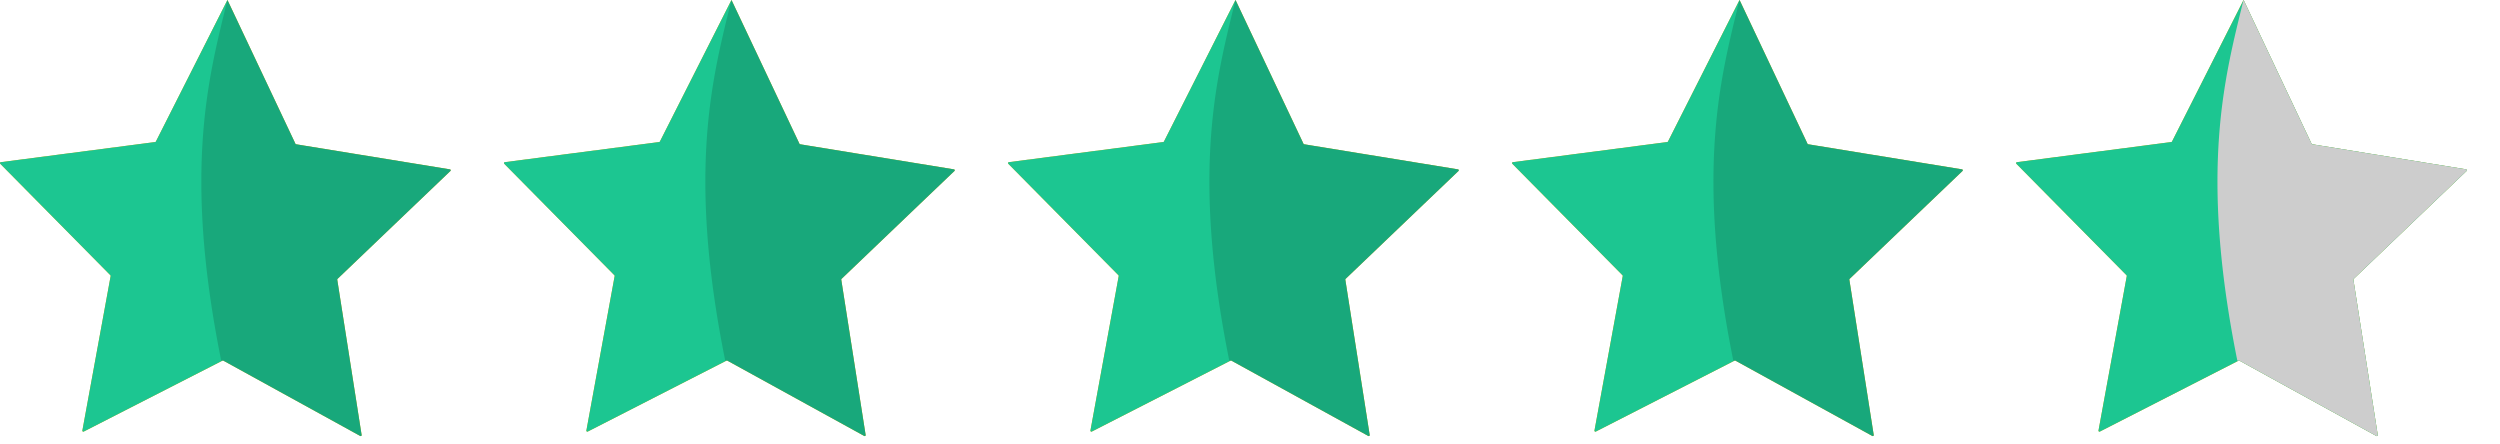
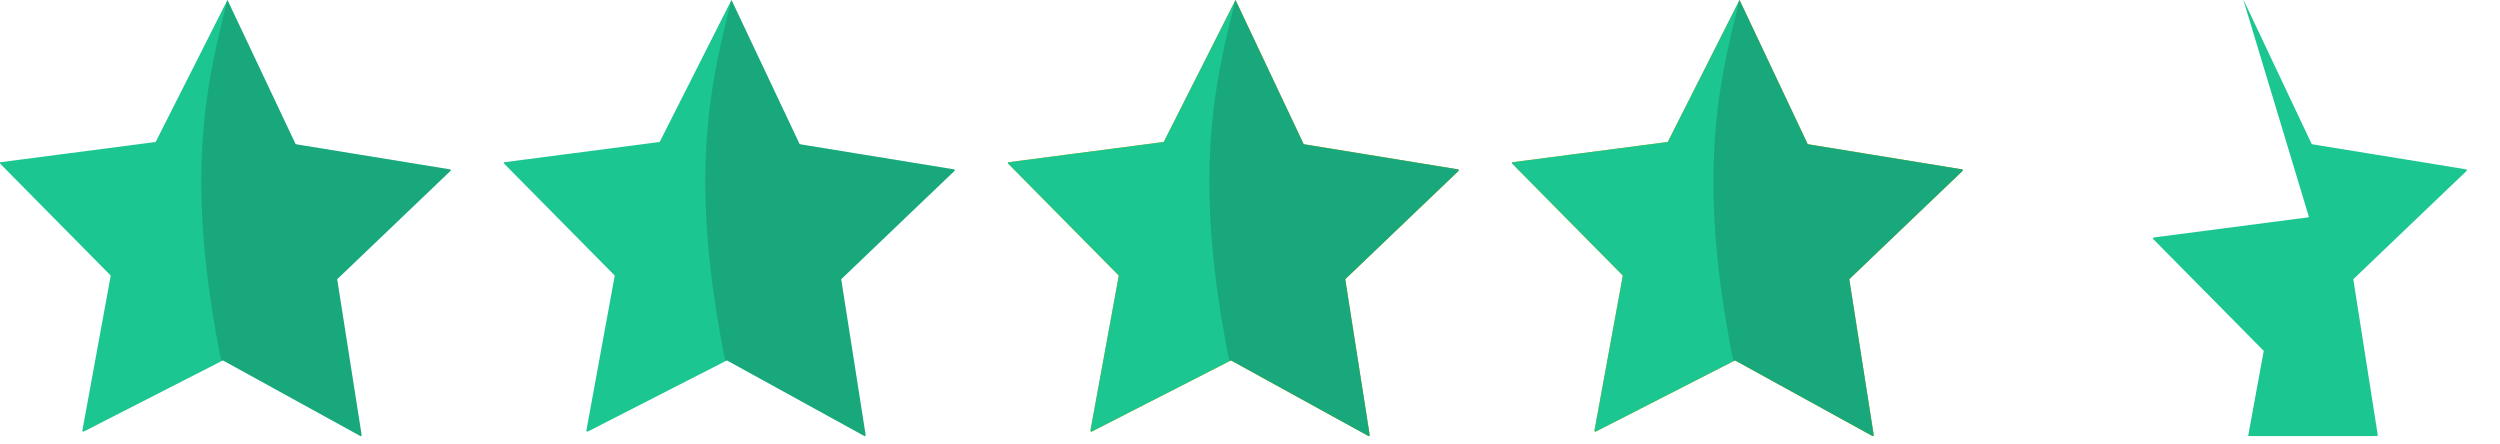
<svg xmlns="http://www.w3.org/2000/svg" width="124" height="22" fill="none" viewBox="0 0 124 22">
  <g clip-path="url(#a)">
-     <path fill="#FFAE00" d="m22.34 8.481-1.398 1.336-.365.348-3.835 3.667a.048.048 0 0 0-.014.042l1.208 7.7c.005.04-.036.069-.07.049l-6.788-3.735c-.014-.007-.031-.009-.044 0l-.05.025-6.83 3.492c-.034.018-.075-.013-.068-.052l1.402-7.66a.047.047 0 0 0-.013-.042L.015 8.125a.048.048 0 0 1 .026-.082l7.655-.998a.046.046 0 0 0 .036-.025L11.276.01 11.282 0l3.324 7.031.046.099c.007.014.02.024.036.027h.01l.378.063 2.41.393.309.05 4.52.737c.039.007.053.055.025.081Z" />
    <path fill="#1CC691" d="m22.34 8.481-1.398 1.336-.365.348-3.835 3.667a.048.048 0 0 0-.014.042l1.208 7.7c.005.04-.036.069-.07.049l-6.788-3.735c-.014-.007-.031-.009-.044 0l-.05.025-6.83 3.492c-.034.018-.075-.013-.068-.052l1.402-7.66a.047.047 0 0 0-.013-.042L.015 8.125a.048.048 0 0 1 .026-.082l7.655-.998a.046.046 0 0 0 .036-.025L11.276.01 11.282 0l3.324 7.031.046.099c.007.014.02.024.036.027h.01l.378.063 2.41.393.309.05 4.52.737c.039.007.053.055.025.081Z" />
    <path fill="#000" d="m22.34 8.481-1.398 1.336-.365.348-3.835 3.667a.048.048 0 0 0-.014.042l1.208 7.7c.005.04-.036.069-.07.049l-6.788-3.735c-.014-.007-.031-.009-.044 0a.04.04 0 0 1-.023.005c-.02 0-.04-.012-.045-.033-1.893-9.422-.622-14.043.31-17.849L11.282 0l3.324 7.031.046.099c.007.014.02.024.036.027h.01l.378.063 2.41.393.309.05 4.52.737c.039.007.053.055.025.081Z" opacity=".15" />
-     <path fill="#FFAE00" d="M47.34 8.481 45.94 9.817l-.364.348-3.835 3.667a.048.048 0 0 0-.014.042l1.208 7.7c.005.04-.036.069-.07.049l-6.788-3.735c-.015-.007-.031-.009-.044 0l-.05.025-6.83 3.492c-.034.018-.075-.013-.068-.052l1.402-7.66a.047.047 0 0 0-.013-.042l-5.461-5.526a.048.048 0 0 1 .027-.082l7.655-.998a.046.046 0 0 0 .036-.025L36.276.01 36.282 0l3.324 7.031.046.099c.007.014.02.024.035.027h.01l.38.063 2.408.393.31.05 4.52.737c.039.007.053.055.025.081Z" />
    <path fill="#1CC691" d="M47.34 8.481 45.94 9.817l-.364.348-3.835 3.667a.048.048 0 0 0-.014.042l1.208 7.7c.005.04-.036.069-.07.049l-6.788-3.735c-.015-.007-.031-.009-.044 0l-.05.025-6.83 3.492c-.034.018-.075-.013-.068-.052l1.402-7.66a.047.047 0 0 0-.013-.042l-5.461-5.526a.048.048 0 0 1 .027-.082l7.655-.998a.046.046 0 0 0 .036-.025L36.276.01 36.282 0l3.324 7.031.046.099c.007.014.02.024.035.027h.01l.38.063 2.408.393.31.05 4.52.737c.039.007.053.055.025.081Z" />
    <path fill="#000" d="M47.34 8.481 45.94 9.817l-.364.348-3.835 3.667a.048.048 0 0 0-.014.042l1.208 7.7c.005.04-.036.069-.07.049l-6.788-3.735c-.015-.007-.031-.009-.044 0a.04.04 0 0 1-.023.005c-.02 0-.04-.012-.045-.033-1.893-9.422-.622-14.043.31-17.849L36.282 0l3.324 7.031.046.099c.007.014.02.024.035.027h.01l.38.063 2.408.393.31.05 4.52.737c.039.007.053.055.025.081Z" opacity=".15" />
    <path fill="#FFAE00" d="m72.34 8.481-1.398 1.336-.365.348-3.835 3.667a.048.048 0 0 0-.014.042l1.208 7.7c.005.04-.036.069-.07.049l-6.788-3.735c-.015-.007-.031-.009-.044 0l-.05.025-6.83 3.492c-.034.018-.075-.013-.068-.052l1.402-7.66a.047.047 0 0 0-.013-.042l-5.461-5.526a.048.048 0 0 1 .027-.082l7.655-.998a.046.046 0 0 0 .036-.025L61.276.01 61.282 0l3.324 7.031.046.099c.007.014.02.024.035.027h.01l.38.063 2.408.393.31.05 4.52.737c.039.007.053.055.025.081Z" />
    <path fill="#1CC691" d="m72.34 8.481-1.398 1.336-.365.348-3.835 3.667a.048.048 0 0 0-.014.042l1.208 7.7c.005.04-.036.069-.07.049l-6.788-3.735c-.015-.007-.031-.009-.044 0l-.05.025-6.83 3.492c-.034.018-.075-.013-.068-.052l1.402-7.66a.047.047 0 0 0-.013-.042l-5.461-5.526a.048.048 0 0 1 .027-.082l7.655-.998a.046.046 0 0 0 .036-.025L61.276.01 61.282 0l3.324 7.031.046.099c.007.014.02.024.035.027h.01l.38.063 2.408.393.31.05 4.52.737c.039.007.053.055.025.081Z" />
    <path fill="#000" d="m72.34 8.481-1.398 1.336-.365.348-3.835 3.667a.048.048 0 0 0-.014.042l1.208 7.7c.005.04-.036.069-.07.049l-6.788-3.735c-.015-.007-.031-.009-.044 0a.04.04 0 0 1-.023.005c-.02 0-.04-.012-.045-.033-1.893-9.422-.622-14.043.31-17.849L61.282 0l3.324 7.031.046.099c.007.014.02.024.035.027h.01l.38.063 2.408.393.31.05 4.52.737c.039.007.053.055.025.081Z" opacity=".15" />
    <path fill="#FFAE00" d="m97.34 8.481-1.398 1.336-.365.348-3.835 3.667a.048.048 0 0 0-.014.042l1.208 7.7c.005.04-.036.069-.07.049l-6.788-3.735c-.014-.007-.031-.009-.044 0l-.05.025-6.83 3.492c-.034.018-.075-.013-.068-.052l1.402-7.66a.047.047 0 0 0-.013-.042l-5.461-5.526a.048.048 0 0 1 .027-.082l7.655-.998a.046.046 0 0 0 .036-.025L86.276.01 86.282 0l3.324 7.031.046.099c.007.014.02.024.035.027h.01l.38.063 2.408.393.31.05 4.52.737c.039.007.053.055.025.081Z" />
    <path fill="#1CC691" d="m97.34 8.481-1.398 1.336-.365.348-3.835 3.667a.048.048 0 0 0-.014.042l1.208 7.7c.005.04-.036.069-.07.049l-6.788-3.735c-.014-.007-.031-.009-.044 0l-.05.025-6.83 3.492c-.034.018-.075-.013-.068-.052l1.402-7.66a.047.047 0 0 0-.013-.042l-5.461-5.526a.048.048 0 0 1 .027-.082l7.655-.998a.046.046 0 0 0 .036-.025L86.276.01 86.282 0l3.324 7.031.046.099c.007.014.02.024.035.027h.01l.38.063 2.408.393.31.05 4.52.737c.039.007.053.055.025.081Z" />
    <path fill="#000" d="m97.34 8.481-1.398 1.336-.365.348-3.835 3.667a.048.048 0 0 0-.014.042l1.208 7.7c.005.04-.036.069-.07.049l-6.788-3.735c-.014-.007-.031-.009-.044 0a.04.04 0 0 1-.023.005c-.02 0-.04-.012-.045-.033-1.893-9.422-.622-14.043.31-17.849L86.282 0l3.324 7.031.046.099c.007.014.02.024.035.027h.01l.38.063 2.408.393.31.05 4.52.737c.039.007.053.055.025.081Z" opacity=".15" />
-     <path fill="#FFAE00" d="m122.34 8.481-1.399 1.336-.364.348-3.835 3.667a.045.045 0 0 0-.014.042l1.208 7.7c.005.04-.036.069-.069.049l-6.789-3.735c-.015-.007-.031-.009-.044 0l-.049.025-6.83 3.492c-.035.018-.076-.013-.069-.052l1.402-7.66a.045.045 0 0 0-.013-.042l-5.461-5.526a.048.048 0 0 1 .027-.082l7.655-.998a.046.046 0 0 0 .036-.025L111.276.01l.006-.011 3.324 7.031.046.099a.05.05 0 0 0 .035.027h.01l.379.063 2.409.393.31.05 4.519.737c.04.007.054.055.026.081Z" />
-     <path fill="#1CC691" d="m122.34 8.481-1.399 1.336-.364.348-3.835 3.667a.045.045 0 0 0-.014.042l1.208 7.7c.005.04-.036.069-.069.049l-6.789-3.735c-.015-.007-.031-.009-.044 0l-.049.025-6.83 3.492c-.035.018-.076-.013-.069-.052l1.402-7.66a.045.045 0 0 0-.013-.042l-5.461-5.526a.048.048 0 0 1 .027-.082l7.655-.998a.046.046 0 0 0 .036-.025L111.276.01l.006-.011 3.324 7.031.046.099a.05.05 0 0 0 .035.027h.01l.379.063 2.409.393.31.05 4.519.737c.04.007.054.055.026.081Z" />
-     <path fill="#CDCDCD" d="m122.34 8.481-1.399 1.336-.364.348-3.835 3.667a.045.045 0 0 0-.014.042l1.208 7.7c.005.04-.036.069-.069.049l-6.789-3.735c-.015-.007-.031-.009-.044 0a.041.041 0 0 1-.023.005c-.019 0-.04-.012-.045-.033-1.893-9.422-.622-14.043.31-17.849l.006-.011 3.324 7.031.046.099a.05.05 0 0 0 .035.027h.01l.379.063 2.409.393.31.05 4.519.737c.04.007.054.055.026.081Z" />
+     <path fill="#1CC691" d="m122.34 8.481-1.399 1.336-.364.348-3.835 3.667a.045.045 0 0 0-.014.042l1.208 7.7c.005.04-.036.069-.069.049c-.015-.007-.031-.009-.044 0l-.049.025-6.83 3.492c-.035.018-.076-.013-.069-.052l1.402-7.66a.045.045 0 0 0-.013-.042l-5.461-5.526a.048.048 0 0 1 .027-.082l7.655-.998a.046.046 0 0 0 .036-.025L111.276.01l.006-.011 3.324 7.031.046.099a.05.05 0 0 0 .035.027h.01l.379.063 2.409.393.31.05 4.519.737c.04.007.054.055.026.081Z" />
  </g>
  <defs>
    <clipPath id="a">
      <path fill="#fff" d="M0 0h123.322v21.63H0z" />
    </clipPath>
  </defs>
</svg>